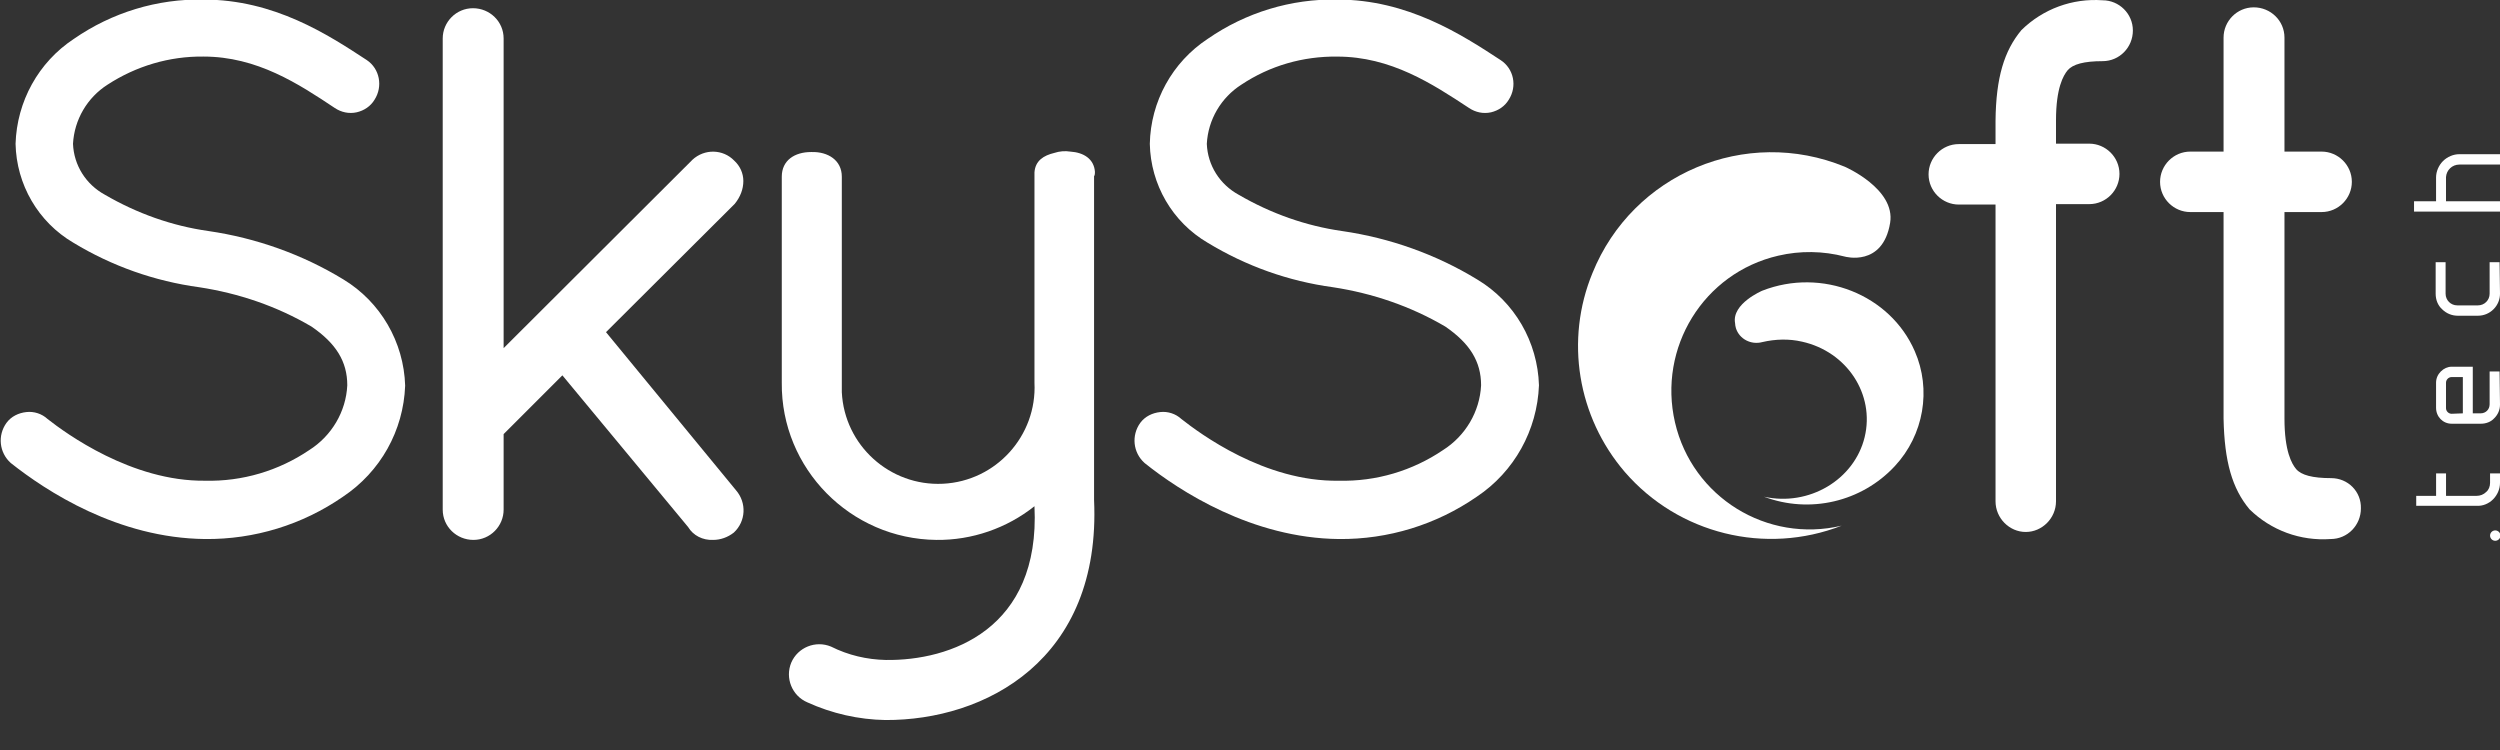
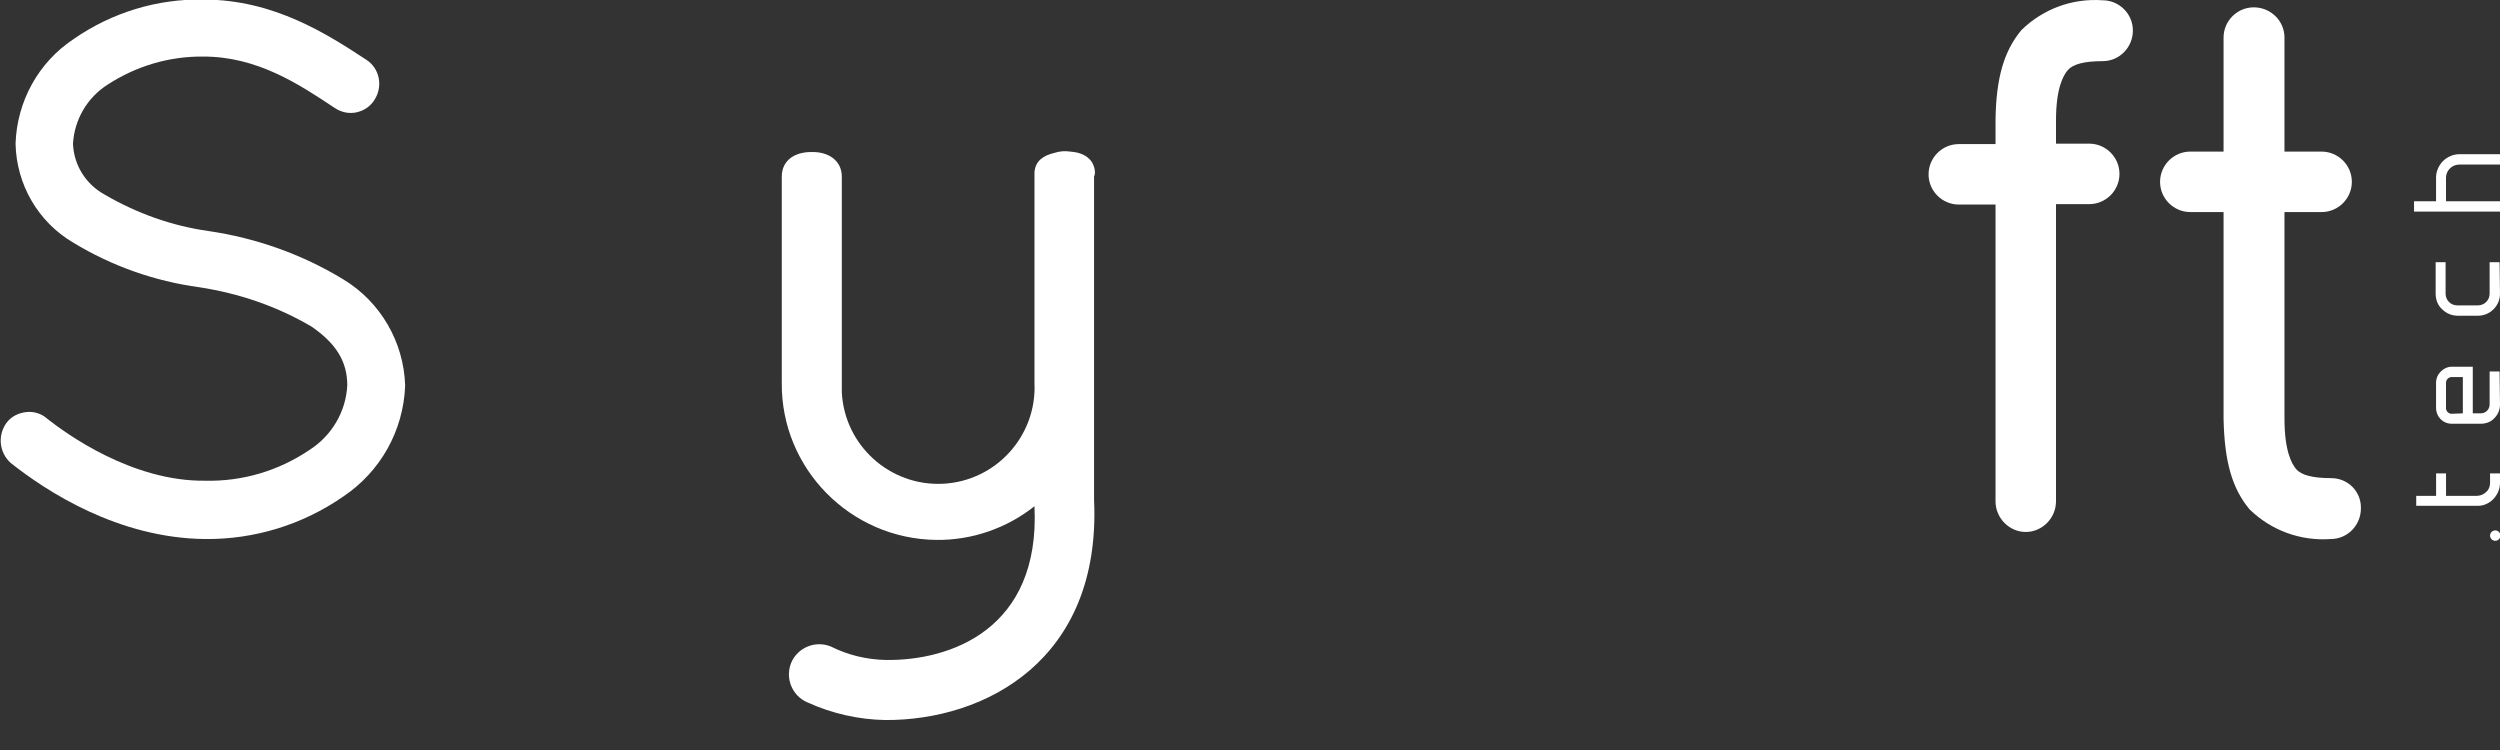
<svg xmlns="http://www.w3.org/2000/svg" width="80" height="24" viewBox="0 0 80 24" fill="none">
  <rect x="0" y="0" width="80" height="24" fill="#333333" stroke="none" />
  <g clip-path="url(#clip0_4350_64208)">
    <path d="M10.989 8.942C9.676 8.141 8.197 7.616 6.676 7.394C5.501 7.229 4.382 6.828 3.359 6.233C2.751 5.902 2.364 5.293 2.336 4.602C2.378 3.828 2.792 3.123 3.442 2.709C4.354 2.115 5.418 1.797 6.51 1.81C8.224 1.81 9.551 2.681 10.712 3.455C10.919 3.593 11.168 3.649 11.417 3.593C11.652 3.538 11.859 3.4 11.984 3.193C12.26 2.764 12.15 2.197 11.735 1.921C10.491 1.106 8.777 -0.014 6.51 -0.014C5.031 -0.042 3.58 0.401 2.364 1.244C1.23 1.99 0.539 3.248 0.498 4.602C0.526 5.902 1.217 7.104 2.35 7.768C3.58 8.514 4.949 8.998 6.372 9.191C7.644 9.385 8.86 9.799 9.966 10.449C10.754 10.988 11.113 11.569 11.113 12.329C11.072 13.172 10.615 13.946 9.897 14.402C8.915 15.066 7.754 15.411 6.566 15.383C4.216 15.411 2.101 13.863 1.521 13.407C1.341 13.241 1.092 13.158 0.843 13.186C0.595 13.213 0.36 13.324 0.208 13.531C-0.083 13.932 -0.027 14.485 0.346 14.817C1.479 15.715 3.774 17.222 6.566 17.249C8.141 17.263 9.676 16.793 10.975 15.895C12.177 15.093 12.91 13.78 12.965 12.343C12.924 10.947 12.177 9.661 10.989 8.942Z" fill="white" />
-     <path d="M23.787 5.791C23.787 5.542 23.677 5.307 23.497 5.142C23.137 4.768 22.543 4.755 22.156 5.114L22.129 5.142L16.116 11.14V1.23C16.116 0.691 15.674 0.263 15.135 0.263C14.596 0.263 14.167 0.705 14.167 1.23V16.309C14.167 16.849 14.61 17.277 15.149 17.277C15.688 17.277 16.116 16.835 16.116 16.309V13.891L17.996 12.011L22.018 16.863C22.184 17.139 22.488 17.291 22.82 17.277C23.055 17.277 23.29 17.194 23.483 17.042C23.87 16.683 23.898 16.088 23.552 15.688L19.392 10.629L23.511 6.524C23.69 6.303 23.787 6.054 23.787 5.791Z" fill="white" />
-     <path d="M47.27 8.943C45.957 8.141 44.478 7.616 42.958 7.395C41.783 7.229 40.663 6.828 39.641 6.234C39.033 5.902 38.646 5.294 38.618 4.603C38.659 3.829 39.074 3.124 39.724 2.709C40.636 2.101 41.7 1.797 42.792 1.811C44.506 1.811 45.833 2.681 47.008 3.455C47.215 3.594 47.464 3.649 47.713 3.594C47.948 3.538 48.155 3.4 48.279 3.193C48.556 2.764 48.445 2.198 48.017 1.921C46.773 1.106 45.045 -0.014 42.792 -0.014C41.313 -0.042 39.862 0.401 38.646 1.244C37.512 1.99 36.821 3.248 36.794 4.603C36.821 5.902 37.512 7.104 38.646 7.768C39.876 8.514 41.23 8.998 42.654 9.191C43.925 9.385 45.142 9.8 46.248 10.449C47.035 10.988 47.395 11.569 47.395 12.329C47.353 13.172 46.897 13.946 46.178 14.402C45.197 15.066 44.036 15.411 42.847 15.383C40.47 15.425 38.383 13.863 37.803 13.407C37.623 13.241 37.374 13.158 37.125 13.186C36.877 13.213 36.642 13.324 36.489 13.531C36.199 13.932 36.254 14.485 36.628 14.817C37.747 15.715 40.069 17.222 42.847 17.249C44.423 17.263 45.957 16.793 47.257 15.895C48.459 15.093 49.191 13.766 49.247 12.329C49.205 10.947 48.473 9.661 47.27 8.943Z" fill="white" />
-     <path d="M60.636 14.914C59.572 16.061 57.913 16.448 56.448 15.895C57.885 16.213 59.337 15.356 59.669 13.988C60 12.619 59.102 11.251 57.664 10.933C57.25 10.836 56.807 10.85 56.393 10.947C56.033 11.043 55.66 10.85 55.55 10.504C55.536 10.449 55.522 10.394 55.522 10.338C55.411 9.717 56.393 9.302 56.393 9.302C58.3 8.556 60.484 9.426 61.272 11.237C61.811 12.467 61.562 13.918 60.636 14.914Z" fill="white" />
-     <path d="M51.997 15.107C53.711 17.084 56.489 17.775 58.935 16.821C56.544 17.388 54.153 15.909 53.6 13.518C53.047 11.127 54.513 8.735 56.904 8.182C57.609 8.017 58.341 8.03 59.032 8.21C59.032 8.21 60.249 8.556 60.484 7.132C60.663 6.04 59.032 5.335 59.032 5.335C55.867 4.036 52.246 5.556 50.96 8.735C50.076 10.878 50.477 13.338 51.997 15.107Z" fill="white" />
    <path d="M66.165 2.248C66.331 2.054 66.69 1.957 67.284 1.957C67.823 1.957 68.252 1.515 68.252 0.976C68.252 0.437 67.81 0.009 67.284 0.009C66.317 -0.061 65.377 0.285 64.686 0.962C64.133 1.626 63.871 2.483 63.857 3.865V4.611H62.682C62.143 4.611 61.714 5.053 61.714 5.579C61.714 6.118 62.157 6.546 62.682 6.546H63.857V16.042C63.857 16.581 64.299 17.023 64.824 17.023C65.349 17.023 65.792 16.581 65.792 16.042V6.532H66.856C67.395 6.532 67.823 6.09 67.823 5.565C67.823 5.026 67.381 4.597 66.856 4.597H65.792V3.851C65.792 2.814 66.027 2.414 66.165 2.248Z" fill="white" />
    <path d="M74.595 15.3C74.001 15.3 73.642 15.204 73.476 15.01C73.338 14.844 73.103 14.444 73.103 13.393V12.591V6.786H74.291C74.83 6.786 75.259 6.344 75.259 5.819C75.259 5.28 74.817 4.851 74.291 4.851H73.103V1.202C73.103 0.663 72.66 0.235 72.121 0.235C71.582 0.235 71.154 0.677 71.154 1.202V4.851H70.09C69.55 4.851 69.122 5.294 69.122 5.819C69.122 6.358 69.564 6.786 70.09 6.786H71.154V13.393C71.181 14.775 71.43 15.632 71.983 16.296C72.674 16.973 73.614 17.318 74.582 17.249C75.121 17.249 75.549 16.807 75.549 16.268C75.563 15.729 75.135 15.3 74.595 15.3Z" fill="white" />
    <path d="M35.038 5.501C35.01 5.086 34.678 4.879 34.25 4.851C34.084 4.824 33.904 4.838 33.739 4.893C33.393 4.976 33.13 5.142 33.103 5.515C33.103 5.529 33.103 5.542 33.103 5.556C33.103 5.598 33.103 5.625 33.103 5.653V12.246C33.186 13.946 31.873 15.397 30.173 15.48C28.473 15.563 27.021 14.25 26.938 12.55C26.938 12.453 26.938 12.357 26.938 12.26V5.653C26.938 5.128 26.496 4.851 25.971 4.865H25.957C25.432 4.865 25.017 5.128 25.017 5.653V12.246C24.989 14.996 27.215 17.249 29.965 17.277C31.099 17.291 32.218 16.904 33.103 16.199C33.296 20.152 30.394 21.147 28.348 21.119C27.74 21.106 27.146 20.968 26.593 20.691C26.095 20.484 25.529 20.719 25.321 21.202C25.114 21.7 25.349 22.267 25.833 22.474C26.62 22.833 27.477 23.027 28.334 23.041C31.513 23.055 35.245 21.133 35.01 15.992V5.639C35.038 5.612 35.038 5.529 35.038 5.501Z" fill="white" />
    <path d="M77.319 16.185V15.867H77.955V15.148H78.273V15.867H79.254C79.364 15.867 79.475 15.826 79.558 15.743C79.641 15.674 79.682 15.563 79.682 15.453V15.148H80V15.453C80 15.646 79.917 15.839 79.779 15.978C79.641 16.116 79.447 16.199 79.254 16.185H77.319Z" fill="white" />
    <path d="M80 12.951C80 13.117 79.931 13.269 79.82 13.379C79.71 13.504 79.544 13.559 79.392 13.559H78.452C78.175 13.559 77.954 13.338 77.954 13.048V12.246C77.954 12.108 78.01 11.983 78.106 11.887C78.203 11.79 78.328 11.735 78.452 11.735H79.129V13.227H79.378C79.544 13.227 79.668 13.103 79.668 12.937V11.887H79.986L80 12.951ZM78.811 13.227V12.066H78.452C78.355 12.066 78.272 12.149 78.272 12.246V13.062C78.272 13.158 78.355 13.241 78.452 13.241L78.811 13.227Z" fill="white" />
    <path d="M80 9.399C80 9.578 79.931 9.758 79.793 9.896C79.654 10.034 79.475 10.103 79.295 10.103H78.646C78.466 10.103 78.286 10.034 78.148 9.896C78.01 9.772 77.941 9.592 77.941 9.399V8.39H78.259V9.399C78.259 9.606 78.424 9.772 78.632 9.772H78.646H79.295C79.502 9.772 79.668 9.606 79.668 9.399V8.39H79.986L80 9.399Z" fill="white" />
    <path d="M78.272 6.441H80V6.772H77.249V6.441H77.954V5.681C77.954 5.487 78.037 5.294 78.175 5.155C78.314 5.017 78.507 4.934 78.701 4.934H80V5.266H78.701C78.466 5.266 78.286 5.446 78.272 5.667V6.441Z" fill="white" />
    <path d="M79.848 17.305C79.939 17.305 80.014 17.23 80.014 17.139C80.014 17.047 79.939 16.973 79.848 16.973C79.756 16.973 79.682 17.047 79.682 17.139C79.682 17.23 79.756 17.305 79.848 17.305Z" fill="white" />
  </g>
  <defs>
    <clipPath id="clip0_4350_64208">
      <rect width="80" height="24" fill="white" />
    </clipPath>
  </defs>
</svg>